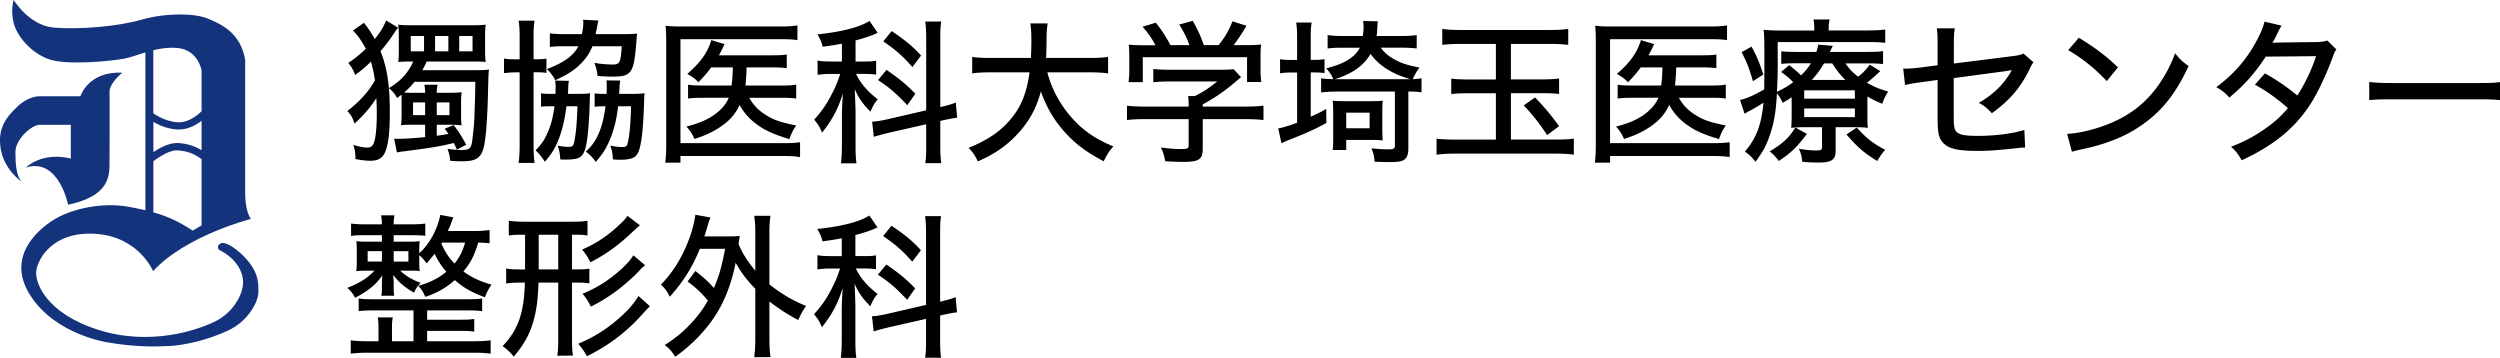
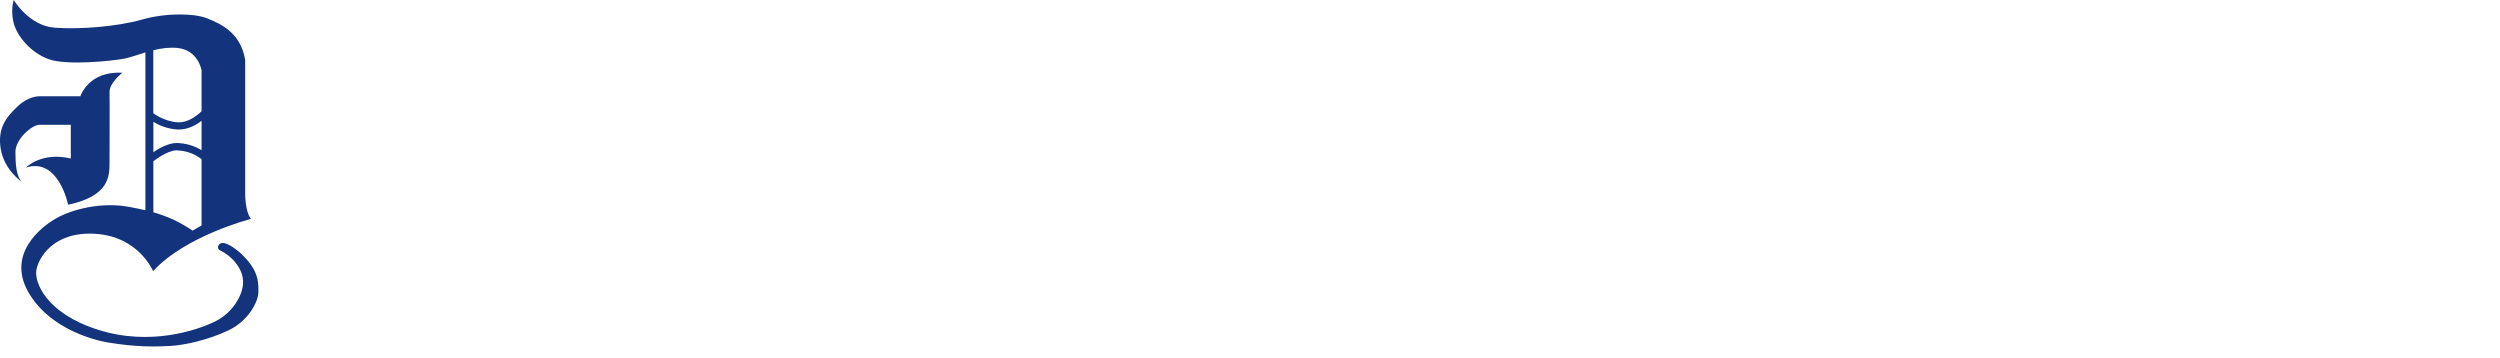
<svg xmlns="http://www.w3.org/2000/svg" viewBox="0 0 322.72 46.21" style="enable-background:new 0 0 322.72 46.21" xml:space="preserve">
  <path d="M32.3 34.05c-1.06-1.43-2.6-2.53-3.36-2.67s-1.08.68-.53.94c1.54.74 2.94 2.32 2.97 4.05.02 1.73-1.38 4.05-3.66 5.15-2.28 1.1-8.33 3.2-15.09 1.04s-8.19-6.17-7.94-7.68c.25-1.52 2.16-5.08 7.71-4.69S19.76 35 19.76 35c4.23-4.6 12.63-6.74 12.63-6.74-.51-.69-.74-2-.74-3.34V7.73c-.6-3.59-3.24-4.67-4.85-5.34-1.61-.67-5.25-.78-8.49.14s-8.05 1.29-11.3 1.04S1.77 0 1.77 0s-.44 1.29 0 2.99 2.25 3.87 4.58 4.67 7.98.23 9.69-.09c.77-.15 1.7-.49 2.73-.81v20.38c-.64-.15-1.32-.29-2.08-.43-3.61-.67-7.32.3-9.36 1.43S.6 32.92 3.89 38.1s10.12 6.12 10.12 6.12c3.5.58 6 .55 7.96.44 1.96-.12 4.81-.76 7.45-1.98 2.65-1.22 3.91-3.75 3.93-4.9.03-1.15.01-2.3-1.05-3.73zM19.8 6.48c.97-.24 2.01-.39 3.09-.29 2.71.25 3.13 2.9 3.13 2.9v5.27c-.16.16-.37.35-.63.54-.61.46-1.43.89-2.27.89h-.13c-.94-.05-1.77-.36-2.36-.66-.43-.22-.71-.42-.84-.52V6.48zm0 9.25c.66.4 1.77.92 3.15.99h.17c1.19-.02 2.2-.58 2.9-1.13v3.8c-.95-.58-1.96-.88-3.13-.93h-.11c-1.1.03-2.26.69-2.98 1.18v-3.91zm0 5.08c.17-.13.53-.39.98-.67.63-.38 1.45-.74 2-.73h.05c1.28.07 2.21.4 3.19 1.14v8.55l-1.15.67c-1.77-1.17-3.23-1.84-5.07-2.36v-6.6zM1.99 19.6c0-1.62 2.11-3.49 3.11-3.49h4.04v4.35c-3.8-.9-5.8 1.17-5.8 1.17 4.24-1.35 5.45 4.8 5.45 4.8 5.35-1.14 5.35-3.69 5.35-5.52 0-1.83.03-7.87 0-9.04-.03-1.17 1.66-2.48 1.66-2.48-4.42-.24-5.42 3.04-5.42 3.04H5.03s-1.35-.03-2.73 1.28S-.36 16.44.09 19.2c.45 2.76 2.73 4.28 2.73 4.28-.71-.72-.83-2.26-.83-3.88z" style="fill:#13337c" />
-   <path d="M51.38 3.57c-.2.26-.24.3-.5.7-.6.92-1.08 1.54-1.76 2.34.86 2.14 1.2 4.42 1.2 7.86 0 2.7-.2 4.34-.66 5.28-.34.7-.9 1-1.86 1-.54 0-1.08-.06-1.92-.22v-.18c0-.56-.08-1.1-.28-1.64.82.24 1.36.34 1.82.34.54 0 .76-.24.96-.98.16-.68.26-1.96.26-3.36 0-.64-.02-1.46-.06-2.04-.8 1.24-1.64 2.22-2.82 3.28-.24-.76-.42-1.08-.92-1.62 1.58-1.22 2.78-2.54 3.56-3.96-.12-.86-.26-1.5-.52-2.42-.76.75-1.12 1.05-2.04 1.73-.24-.66-.44-1.02-.88-1.56.94-.64 1.5-1.1 2.26-1.82-.52-1-1.02-1.72-1.66-2.36l1.42-1c.62.8.96 1.32 1.4 2.1.72-.9 1.1-1.5 1.46-2.4l1.54.93zm1.86 12.53c-.68 0-1 .02-1.48.06.06-.38.08-.8.08-1.34v-1.6c0-.38 0-.64-.02-1-.26.2-.28.22-.56.44-.28-.54-.58-.9-1.06-1.28 1.26-.78 1.98-1.46 2.62-2.46.2-.3.3-.48.52-.98h-.38c-.58 0-1.1.02-1.54.06.04-.46.06-.9.06-1.44v-1.9c0-.58-.02-1.02-.08-1.48.4.06.88.08 1.74.08h7.82c.8 0 1.28-.02 1.74-.08-.06.4-.08.82-.08 1.4v1.94c0 .68.02 1.06.08 1.48-.38-.04-.96-.06-1.58-.06h-6.04c-.28.62-.36.74-.56 1.12h7.08c.58 0 1-.02 1.52-.08-.06.54-.06.54-.12 2.74-.08 3.9-.32 6.74-.66 7.66-.38 1.08-1.04 1.44-2.7 1.44-.46 0-.8-.02-1.52-.06-.06-.64-.16-1.02-.36-1.54.72.1 1.3.14 1.8.14 1.08 0 1.28-.2 1.42-1.36.22-1.92.22-1.92.28-3.48.06-1.82.08-2.5.1-3.96h-7.84c-.48.58-.82.92-1.36 1.38.48.04.78.04 1.36.04h1.36c-.02-.52-.02-.66-.1-1.04h1.72c-.1.34-.12.54-.12 1.04h1.48c.76 0 1.26-.02 1.72-.08-.04.5-.06.84-.06 1.42v1.46c0 .64.02.92.06 1.4-.42-.06-.92-.08-1.66-.08h-1.54v1.42c.64-.08.9-.12 1.52-.24-.2-.26-.26-.36-.5-.66l1.16-.48c.7.92.9 1.22 1.62 2.54l-1.2.64c-.2-.46-.26-.58-.4-.86l-.86.2c-1.24.28-2.34.46-5.46.86-.4.04-.72.1-1.02.16l-.36-1.78c.22.02.32.02.48.02.84 0 2.04-.08 3.52-.22v-1.6h-1.64zm1.5-11.45h-1.72v1.98h1.72V4.65zm-1.42 8.57v1.64h1.56v-1.64h-1.56zm4.56-8.57h-1.72v1.98h1.72V4.65zm-1.5 10.21h1.64v-1.64h-1.64v1.64zM61 6.64V4.65h-1.72v1.98H61zm6.08-2.03c0-.82-.04-1.36-.14-1.94H69c-.08.52-.12.98-.12 1.88v3.1h.22c.74 0 1.08-.02 1.44-.08v1.84c-.44-.06-.76-.08-1.42-.08h-.24v9.36c0 1.02.04 1.62.12 2.34h-2.06c.1-.66.14-1.36.14-2.38V9.34h-.28c-.76 0-1.24.04-1.74.1V7.56c.5.08.9.1 1.74.1h.28V4.61zm7.34 7.51c.82 0 1.24-.02 1.76-.08-.04.4-.04.62-.06 1.2-.02 1.58-.2 4.02-.38 5.12-.24 1.32-.54 1.86-1.14 2.06-.32.12-.92.18-1.52.18-.18 0-.36 0-.76-.02-.04-.72-.1-1.1-.32-1.78.52.1.98.16 1.44.16.42 0 .56-.12.66-.54.24-1.02.38-2.58.44-4.7h-1.42c-.22 1.66-.44 2.64-.8 3.7-.5 1.44-.98 2.3-1.98 3.46-.5-.74-.64-.9-1.2-1.48.7-.7 1.1-1.26 1.48-2.12.5-1.08.76-2.1.96-3.56h-.68c-.54 0-.74.02-1.06.06v-1.74c.34.06.54.08 1.18.08h.68c.02-.24.02-.52.02-.96 0-.28-.02-.48-.06-.76l1.78.04c-.06.3-.08.54-.1 1.16 0 .12-.02.22-.04.52h1.12zm6.08-7.71c.72 0 1.22-.02 1.74-.08-.04.4-.04.4-.12 1.4-.18 2.24-.38 3.1-.84 3.6-.42.44-.92.56-2.24.56-.64 0-1.02-.02-1.9-.08-.08-.7-.18-1.08-.42-1.7.72.14 1.66.22 2.42.22.86 0 .98-.26 1.12-2.36h-3.78c-.4 1-1 1.82-1.94 2.66-.72.64-1.58 1.14-2.86 1.72-.3-.56-.66-1.02-1.08-1.44 2.2-.82 3.44-1.72 4.06-2.94h-1.74c-.9 0-1.44.02-1.94.1V4.31c.52.06 1.2.1 2.02.1h2.12c.12-.62.18-1.06.18-1.46 0-.12 0-.2-.04-.4l2 .1c-.08.22-.1.36-.22 1 0 .04-.02.18-.08.38-.02.08-.04.22-.08.38h3.62zm.96 7.71c.78 0 1.2-.02 1.74-.08-.04.46-.04.58-.06 1.24-.12 3.76-.4 5.88-.86 6.58-.28.42-.52.56-1.16.68-.26.06-.62.08-1.1.08-.2 0-.42 0-.9-.04-.04-.76-.1-1.1-.34-1.78.64.12 1.1.18 1.54.18.44 0 .6-.1.68-.4.26-.98.4-2.6.46-4.86h-1.68c-.18 1.72-.52 3.06-1.14 4.52-.44 1-.88 1.68-1.74 2.66-.4-.58-.72-.9-1.28-1.34 1.4-1.22 2.18-3 2.54-5.84h-.28c-.56 0-.78.02-1.12.06v-1.74c.32.06.6.08 1.26.08h.28c.02-.46.02-.54.02-.94 0-.36 0-.54-.04-.8l1.78.02c-.06.32-.06.42-.1 1.18-.02.12-.02.26-.04.54h1.54zm21.82 8.16c-.58-.1-1.14-.14-2.1-.14H87.84V21h-1.96c.08-.66.12-1.34.12-2.28V5.44c0-.86-.02-1.44-.08-2.12.64.08 1.16.1 2.14.1h12.76c.9 0 1.44-.04 2.12-.14v1.9c-.68-.1-1.18-.12-2.08-.12H87.84v13.42h13.34c.96 0 1.52-.04 2.1-.12v1.92zm-6.56-7.66c.54.98 1.22 1.66 2.26 2.3 1 .6 1.78.86 3.8 1.28-.38.54-.6.96-.88 1.76-2.02-.62-3.06-1.08-4.12-1.84-.98-.7-1.68-1.46-2.3-2.56-.54 1.1-1.18 1.88-2.18 2.6-1 .74-2.14 1.3-3.66 1.78a4.92 4.92 0 0 0-1.04-1.6c1.74-.44 2.92-.98 3.84-1.7.82-.64 1.3-1.24 1.64-2.02h-3.14c-1.06 0-1.52.02-2.12.1v-1.78c.6.08 1.02.1 2.14.1h3.48c.1-.88.12-.98.16-2.34h-2.8c-.52.72-.84 1.08-1.64 1.92-.42-.44-.76-.7-1.44-1.08 1.7-1.46 2.64-2.78 3.1-4.36l1.72.52c-.14.26-.14.26-.3.62-.18.34-.28.56-.44.82h6.8c.98 0 1.44-.02 1.96-.1V8.8c-.6-.08-1.18-.1-1.94-.1h-3.24c-.02.24-.02.24-.02.66-.04.6-.06 1.02-.14 1.68h4.64c.9 0 1.38-.02 1.92-.12v1.8c-.54-.08-1.1-.1-1.98-.1h-4.08zm11.96-6.98c-.84.16-1.24.22-2.48.4-.18-.7-.3-.94-.68-1.6 3.18-.34 5.52-.94 6.72-1.74l1.06 1.54c-.08.02-.08.02-.36.16-.54.24-1.56.58-2.5.82v2.72h1.2c.68 0 1.04-.02 1.46-.1v1.8c-.46-.08-.88-.1-1.48-.1h-1.12c.62 1.26 1.44 2.22 2.8 3.28-.4.48-.64.9-.94 1.6-1.06-1.1-1.5-1.74-2.02-2.9.02.48.06 1.42.1 2.8v4.36c0 1.08.02 1.66.12 2.4h-2c.08-.72.12-1.4.12-2.4v-3.8c0-.58.04-1.42.12-2.82-.62 2.02-1.38 3.42-2.68 5.06-.36-.82-.5-1.04-1.02-1.68 1.04-1.14 1.7-2.12 2.4-3.54.4-.78.72-1.58.96-2.36h-1.16c-.7 0-1.2.04-1.76.12V7.82c.54.1 1.02.12 1.8.12h1.34v-2.3zM119.56 5c0-1.08-.04-1.64-.12-2.22h2.06c-.1.66-.12 1.18-.12 2.22v8.82l.1-.02c.94-.22 1.34-.34 1.9-.56l.18 1.96c-.56.06-1.14.18-1.9.34l-.28.08v3.16c0 1.04.04 1.66.12 2.28h-2.06c.1-.62.12-1.12.12-2.3v-2.72l-4.84 1.1c-.74.18-1.48.38-1.92.52l-.22-1.96c.42 0 1.06-.1 1.88-.28l5.1-1.18V5zm-5.12 4.02c1.78 1.24 2.5 1.84 3.72 3.08l-1.04 1.48c-1.5-1.58-2.3-2.28-3.78-3.24l1.1-1.32zm.66-5.01c1.76 1.18 2.72 1.98 3.8 3.16l-1.12 1.48c-1.28-1.44-2.18-2.24-3.76-3.3l1.08-1.34zm20.1 5.33c.5 1.94 1.44 3.78 2.76 5.4 1.58 1.92 3.24 3.12 5.76 4.16-.58.66-.78.98-1.24 1.92-2.28-1.2-3.78-2.32-5.22-3.98-1.26-1.44-2.18-3.04-2.9-5.04-.6 2.36-1.76 4.32-3.56 6.06-1.28 1.24-2.68 2.14-4.58 2.98-.38-.82-.58-1.1-1.18-1.76 2.42-.98 4.06-2.08 5.38-3.64 1.4-1.64 2.12-3.44 2.48-6.1h-5c-1.18 0-1.78.04-2.4.14V7.34c.58.1 1.28.14 2.42.14h5.16c.04-.98.06-1.48.06-2.26 0-.96-.04-1.64-.14-2.2h2.24c-.1.7-.14 1.08-.14 2.26-.02.94-.02 1.44-.06 2.2h5.6c1.1 0 1.8-.04 2.4-.14v2.14c-.68-.1-1.32-.14-2.38-.14h-5.46zm20.06 9.82c0 1.44-.46 1.74-2.64 1.74-.48 0-1.5-.04-2.2-.08-.18-.9-.28-1.2-.56-1.78 1.02.14 1.88.2 2.54.2.9 0 1.04-.06 1.04-.48v-3.38h-5.66c-1 0-1.72.04-2.3.12v-1.86c.62.08 1.38.12 2.28.12h5.68v-.22c0-.4-.02-.78-.06-1.14h.86c1.1-.54 1.9-1.08 2.88-1.88h-6.28c-.76 0-1.4.04-1.96.1V8.9c.58.08 1.2.1 2 .1h6.86c.74 0 1.14-.02 1.5-.08l.96 1.04c-.28.26-.48.4-.54.46-1.54 1.32-2.7 2.12-4.4 3.06v.28h5.52c.92 0 1.74-.04 2.32-.12v1.86c-.58-.08-1.34-.12-2.34-.12h-5.5v3.78zm-6.1-13.33c-.52-.94-.82-1.38-1.66-2.38l1.7-.52c.74.92 1.18 1.6 1.9 2.9h2.44c-.3-.88-.72-1.72-1.32-2.66l1.76-.48c.76 1.4 1 1.96 1.42 3.14h1.9c.86-1.08 1.28-1.78 1.8-3.08l1.8.58c-.52.92-1.16 1.86-1.66 2.5h1.16c1.28 0 1.66-.02 2.4-.08-.06.5-.08.92-.08 1.66v1.7c0 .52.04 1 .1 1.48h-1.84V7.38h-13.46v3.22h-1.84c.06-.44.1-.92.1-1.48v-1.7c0-.74-.02-1.16-.08-1.66.86.08 1.12.08 2.34.08h1.12zm18.28-.94c0-.86-.02-1.32-.12-1.98h2c-.1.64-.12 1.06-.12 1.96v2.86h.32c.74 0 1.1-.02 1.46-.1v1.8c-.48-.06-.84-.08-1.44-.08h-.34v5.72c.84-.38 1.12-.52 2-1l.02 1.8c-1.62.88-2.32 1.2-5.04 2.28-.42.18-.52.22-.76.34l-.42-1.91c.56-.1 1.5-.38 2.44-.74V9.36h-.6c-.7 0-1.08.02-1.6.1V7.64c.46.08.82.1 1.6.1h.6V4.89zm10.8 1.27c.46.62.94 1.04 1.68 1.46.94.54 1.7.78 3.32 1.1-.42.58-.6.88-.88 1.5.54-.02.76-.06 1.14-.12v1.82c-.56-.08-.92-.1-1.7-.1v7.4c0 .74-.2 1.2-.6 1.44-.34.2-.84.26-1.94.26-.36 0-1.1-.02-1.82-.04-.04-.68-.12-1.02-.4-1.74.84.1 1.54.14 2.12.14.74 0 .9-.08.9-.48v-6.98h-7.4c-.9 0-1.52.04-2.12.12V10.1c.36.08.86.1 1.56.12-.18-.5-.4-.82-.9-1.4 2.3-.56 3.7-1.42 4.34-2.66h-2.26c-.82 0-1.34.02-1.9.1V4.53c.56.08 1.16.12 1.98.12h2.56c.08-.52.1-.76.1-1.2 0-.26-.02-.46-.06-.74l1.9.04c-.02.16-.04.38-.08.96 0 .36-.02.56-.08.94h3c.86 0 1.68-.04 2.18-.12v1.72c-.64-.06-1.3-.1-2.14-.1h-2.5zm.2 10.46c0 .74.02 1.18.06 1.5-.56-.04-.86-.06-1.4-.06h-3.32v1.3h-1.74c.04-.38.06-1.04.06-1.62v-3.18c0-.68-.02-1.08-.06-1.56.38.04.78.06 1.52.06h3.42c.72 0 1.16-.02 1.52-.06-.04.38-.06.82-.06 1.58v2.04zm3.62-6.4c-2.38-.68-4.06-1.76-5.14-3.26-.9 1.52-2.26 2.5-4.58 3.26h9.72zm-8.28 6.34h3.02v-2.02h-3.02v2.02zm14.9-10.89c-1.12 0-1.78.04-2.5.12V3.73c.6.1 1.28.14 2.5.14h11.22c1.2 0 1.88-.04 2.54-.14v2.06c-.72-.08-1.44-.12-2.5-.12h-4.9v4.58h4c.94 0 1.56-.04 2.22-.12v2c-.7-.08-1.28-.1-2.2-.1h-4.02v5.98h5.84c1.02 0 1.58-.02 2.28-.12v2.08c-.72-.1-1.4-.14-2.38-.14h-12.8c-1 0-1.76.04-2.54.14V17.9c.68.08 1.3.12 2.52.12h5.14v-5.98h-3.44c-1.04 0-1.66.02-2.32.1v-2c.54.08 1.2.12 2.32.12h3.44V5.67h-4.42zm9.48 6.91c1.32 1.38 2.14 2.38 3.1 3.7l-1.54 1.16c-1.12-1.66-1.68-2.38-3.02-3.84l1.46-1.02zm25.12 7.7c-.58-.1-1.14-.14-2.1-.14h-13.34V21h-1.96c.08-.66.12-1.34.12-2.28V5.44c0-.86-.02-1.44-.08-2.12.64.08 1.16.1 2.14.1h12.76c.9 0 1.44-.04 2.12-.14v1.9c-.68-.1-1.18-.12-2.08-.12h-13.02v13.42h13.34c.96 0 1.52-.04 2.1-.12v1.92zm-6.56-7.66c.54.98 1.22 1.66 2.26 2.3 1 .6 1.78.86 3.8 1.28-.38.54-.6.96-.88 1.76-2.02-.62-3.06-1.08-4.12-1.84-.98-.7-1.68-1.46-2.3-2.56-.54 1.1-1.18 1.88-2.18 2.6-1 .74-2.14 1.3-3.66 1.78a4.92 4.92 0 0 0-1.04-1.6c1.74-.44 2.92-.98 3.84-1.7.82-.64 1.3-1.24 1.64-2.02h-3.14c-1.06 0-1.52.02-2.12.1v-1.78c.6.08 1.02.1 2.14.1h3.48c.1-.88.12-.98.16-2.34h-2.8c-.52.72-.84 1.08-1.64 1.92-.42-.44-.76-.7-1.44-1.08 1.7-1.46 2.64-2.78 3.1-4.36l1.72.52c-.14.26-.14.26-.3.62-.18.34-.28.56-.44.82h6.8c.98 0 1.44-.02 1.96-.1V8.8c-.6-.08-1.18-.1-1.94-.1h-3.24c-.02.24-.02.24-.02.66-.04.6-.06 1.02-.14 1.68h4.64c.9 0 1.38-.02 1.92-.12v1.8c-.54-.08-1.1-.1-1.98-.1h-4.08zm24.34 2.08c0 1 0 1.24.06 1.8-.54-.06-1-.08-1.7-.08h-2.46v3.06c0 1.12-.52 1.5-2.12 1.5-.74 0-1.4-.02-2.2-.1-.04-.64-.14-1.02-.42-1.68.8.14 1.5.22 2.18.22.7 0 .8-.06.8-.48v-2.52h-2.14c-.86 0-1.28.02-1.84.08.04-.54.06-.82.06-1.78v-2.16c-.38.26-.44.28-1.14.72-.28-.56-.42-.8-.76-1.24-.14 2.42-.34 3.64-.84 5.16-.46 1.46-.9 2.28-1.92 3.68-.52-.64-.74-.86-1.38-1.32 1.46-1.66 2.16-3.5 2.4-6.3-.68.44-1.54.94-2.04 1.18-.1.06-.26.16-.4.24l-.58-1.78c.76-.14 1.84-.62 3.12-1.36l.02-2.78c0-3.42 0-4.12-.1-4.92.7.08 1.4.1 2.38.1h4.16v-.19c0-.52-.02-.86-.1-1.24h2.08c-.08.38-.12.7-.12 1.24v.18H241c1.08 0 1.74-.04 2.36-.12v1.72c-.7-.08-1.18-.1-2.18-.1h-11.7v3.14c0 .98-.02 1.8-.1 3.28.84-.4 1.48-.76 2.1-1.24-.56-.58-.9-.86-1.56-1.32l1.04-.88c.72.56 1.1.9 1.54 1.32.54-.54.9-.98 1.28-1.56h-2.06c-.84 0-1.3.02-1.78.08V6.62c.52.06.92.08 1.84.08h2.7c.16-.54.18-.64.22-.94l1.9.16c-.16.32-.22.42-.38.78h4.84c.9 0 1.42-.02 2.02-.1v1.68c-.54-.08-1.06-.1-1.96-.1h-2.9c.58.8.86 1.1 1.64 1.72.68-.54 1.1-.98 1.5-1.56l1.36.84c-.86.8-1.08 1-1.72 1.5.94.54 1.54.78 2.74 1.14-.4.64-.54.94-.76 1.58-.86-.36-1.22-.54-1.92-.94v2.24zM226.1 6.02c.68 1.24 1 2 1.52 3.6l-1.34.86c-.44-1.56-.78-2.44-1.46-3.74l1.28-.72zm7.14 11.26c-1.18 1.62-2.02 2.44-3.62 3.5-.52-.68-.72-.88-1.18-1.24 1.68-1 2.46-1.7 3.32-3.08l1.48.82zm-.34-4.54h6.54v-1.08h-6.54v1.08zm0 2.38h6.54V14h-6.54v1.12zm5.32-4.8c-.72-.72-1.06-1.14-1.7-2.14h-1.06c-.46.8-.96 1.46-1.58 2.14h4.34zm1.46 6.14c1.24 1.38 2.08 2.04 3.68 2.88-.36.4-.7.86-1.02 1.44-1.68-1-2.58-1.8-3.98-3.42l1.32-.9zm10.44-10.82c0-1.12-.02-1.32-.1-1.98h2.32c-.1.66-.12 1.04-.12 1.98V8.2l7.62-.96c.68-.08.98-.16 1.38-.32l1.28 1.12c-.22.3-.24.32-.52.92-1.18 2.4-2.54 3.98-4.86 5.66-.66-.72-.9-.92-1.68-1.34 1.5-.86 2.8-2 3.64-3.24.28-.38.34-.48.62-1-.5.1-.5.1-1.06.18l-6.44.86v4.54c0 1.78.06 2.16.46 2.48.36.32 1.14.44 2.68.44 2.18 0 4.36-.28 5.98-.76l.1 2.26c-.54.02-.7.04-1.2.1-2.22.24-3.52.34-4.88.34-2.62 0-3.8-.28-4.5-1.04-.6-.68-.72-1.24-.72-3.48v-4.64l-1.9.26c-1.54.22-1.58.22-2.3.4l-.24-2.14c.18.02.32.02.4.02.44 0 1.1-.06 1.94-.16l2.1-.28V5.64zm16.72 11.64c1.62-.06 4.04-.68 5.88-1.5 2.5-1.1 4.38-2.62 5.96-4.86.9-1.32 1.48-2.4 2.1-4.04.66.82.92 1.06 1.74 1.64-1.66 3.62-3.54 5.94-6.24 7.76-2.02 1.38-4.5 2.36-7.56 3-.76.16-.84.18-1.26.32l-.62-2.32zm1.52-12.41c2.28 1.42 3.54 2.38 5.04 3.82l-1.44 1.78c-1.54-1.64-3.16-2.94-4.98-4l1.38-1.6zm26.16-1.56c-.22.36-.22.36-.64 1.22-.26.54-.4.8-.54 1 .12 0 .4-.02.82-.04l4.76-.06c.68 0 1.08-.06 1.52-.2l1.16 1.16c-.24.32-.28.44-.6 1.32-.68 1.84-1.74 4.12-2.62 5.52-2.02 3.22-4.76 5.5-9 7.46-.52-.88-.74-1.18-1.38-1.74 1.72-.68 2.74-1.22 4-2.06 1.46-.98 2.34-1.74 3.34-2.94-1.42-1.24-2.72-2.18-4.26-3.02l1.3-1.46c1.68.96 2.62 1.6 4.18 2.86 1-1.56 1.82-3.26 2.42-5.08l-6.5.06c-1.4 2.14-2.76 3.68-4.7 5.28-.56-.62-.8-.82-1.68-1.34 2.16-1.6 3.8-3.44 5.06-5.72.6-1.08 1-2.02 1.16-2.74l2.2.52zm11.32 7.27c.74.1 1.6.14 3.08.14h10.82c1.72 0 2.2-.02 2.98-.12v2.32c-.88-.08-1.52-.1-3-.1h-10.78c-1.68 0-2.28.02-3.1.1v-2.34zM63.2 31.4c-.44-.04-.88-.08-1.46-.08-.58 1.8-.96 2.56-1.92 3.72 1.04.76 2.16 1.3 3.62 1.7-.38.58-.58.94-.84 1.64-1.78-.68-2.76-1.22-3.88-2.22-1.22 1.04-2.26 1.64-3.82 2.16-.32-.72-.42-.88-.9-1.42 1.54-.44 2.56-.96 3.62-1.82-.64-.74-1.06-1.38-1.52-2.32-.42.54-.58.74-1.04 1.24-.34-.48-.52-.7-.94-1.06v.76c0 .56.02.92.06 1.3-.3-.06-.6-.06-1.5-.06h-1.02c.74.7 1.5 1.14 2.64 1.58-.48.54-.52.6-.86 1.26-1.24-.72-1.94-1.32-2.68-2.28.04.52.06.8.06 1.06v.6c0 .44.02.66.06 1.02h-1.66c.06-.28.08-.5.08-1v-.62c0-.26.02-.62.06-1.02-.8 1.18-1.82 2.02-3.52 2.9-.34-.62-.54-.86-1-1.28 1.62-.64 2.54-1.22 3.5-2.22h-.84c-.8 0-1.12.02-1.5.06.04-.5.06-.82.06-1.3v-1.32c0-.6-.02-.86-.06-1.24.44.04.74.06 1.58.06h1.72v-.84h-2.22c-.78 0-1.34.02-1.76.1v-1.6c.5.06 1 .1 1.76.1h2.22c0-.5-.04-.84-.1-1.16h1.72c-.08.46-.1.7-.1 1.16h2.38c.74 0 1.22-.04 1.7-.1v1.58c-.22-.04-.78-.06-1.66-.08h-2.42v.84h1.74c.86 0 1.16-.02 1.62-.06-.04.34-.06.6-.06 1.24v.3c1.3-1.14 2.34-3.02 2.72-4.94l1.68.32c-.08.2-.08.2-.34.9-.08.2-.16.4-.38.86h3.48c.7 0 1.26-.04 1.92-.12v1.7zm-9.82 8.67h-5.1c-.96 0-1.38.02-1.98.1v-1.64c.54.08 1 .1 1.98.1H60.2c1.08 0 1.52-.02 2.04-.1v1.64c-.62-.08-1.04-.1-2.04-.1h-5.06v1.2h4.3c.86 0 1.28-.02 1.78-.1v1.64c-.56-.08-1.02-.1-1.78-.1h-4.3v1.34h6.02c.92 0 1.64-.04 2.18-.12v1.72c-.7-.08-1.34-.12-2.18-.12h-13.7c-.82 0-1.5.04-2.18.12v-1.72c.52.08 1.34.12 2.18.12h1.4v-1.68c0-.64-.02-.94-.1-1.4h1.94c-.08.44-.1.82-.1 1.4v1.68h2.78v-3.98zm-5.92-7.65v1.34h1.84v-1.34h-1.84zm3.36 1.35h1.9v-1.34h-1.9v1.34zm6.16-2.33c.44 1.04.98 1.86 1.7 2.58.66-.84 1-1.5 1.36-2.7h-3l-.06.12zm10.44-1.14c-.84 0-1.24.02-1.74.1v-1.9c.62.08 1.2.12 1.96.12h6.24c.82 0 1.3-.02 1.96-.12v1.9c-.52-.08-.82-.1-1.74-.1h-.26v4.48h.46c.9 0 1.3-.02 1.78-.1v1.9c-.5-.08-.92-.1-1.78-.1h-.46v7.2c0 1.06.02 1.58.12 2.22l-2.02.02c.1-.68.12-1.16.12-2.22v-7.22h-2.54c-.08 1.88-.2 3.04-.46 4.18-.48 2.12-1.24 3.6-2.74 5.38-.48-.6-.76-.86-1.44-1.36 2.02-2.12 2.76-4.26 2.88-8.2h-.62c-.76 0-1.28.04-1.8.12v-1.94c.54.1.98.12 1.8.12h.64V30.3h-.36zm2.12 4.48h2.52V30.3h-2.52v4.48zm14.36 4.75c-.4.4-.5.5-.8.84-2.12 2.4-4.4 4.16-7.34 5.62-.28-.56-.6-1-1.12-1.62 2.3-.94 4.36-2.32 6.2-4.16.66-.66 1.2-1.36 1.58-2l1.48 1.32zm-1.3-10.45c-.22.18-.42.36-1.38 1.26-1.64 1.5-3.16 2.58-5.02 3.52a6.6 6.6 0 0 0-1.06-1.64c1.58-.68 2.98-1.56 4.28-2.72.92-.82 1.32-1.22 1.58-1.64l1.6 1.22zm.68 5.16c-.28.22-.48.4-.84.8-.86.9-2.3 2.14-3.26 2.8-.96.68-1.86 1.22-2.9 1.74-.38-.74-.66-1.16-1.08-1.66 2-.84 3.4-1.74 5-3.18.66-.6 1.22-1.22 1.56-1.78l1.52 1.28zm6.48.74c1.08.84 1.66 1.36 2.4 2.2.7-1.66 1-2.74 1.44-5.06h-3.26c-.94 2.34-2.16 4.28-3.88 6.18-.36-.72-.52-.96-1.14-1.56 1.68-1.72 2.96-3.88 3.84-6.46.26-.78.54-1.94.6-2.56l1.96.36c-.18.42-.24.62-.4 1.14-.12.44-.22.76-.4 1.3h2.98c.76 0 1.14-.02 1.6-.06-.08.4-.08.5-.16 1.04.44 1.12 1.2 2.32 2.16 3.44v-4.86c0-.94-.04-1.48-.14-2.22h2.1c-.1.72-.14 1.26-.14 2.22v6.62c1.44 1.18 3.06 2.12 4.74 2.8-.36.48-.7 1.1-1.02 1.82-1.46-.78-2.58-1.52-3.72-2.4v4.62c0 1.16.04 1.74.14 2.56h-2.1c.1-.8.14-1.46.14-2.56v-6.26c-1.14-1.18-1.82-2.08-2.54-3.36-.52 2.66-1.44 5.04-2.72 6.96-1.22 1.88-3.04 3.72-5.08 5.18-.4-.66-.8-1.12-1.36-1.52 1.42-.88 2.66-1.92 3.82-3.26.7-.8 1.18-1.48 1.76-2.48-.82-.98-1.52-1.64-2.62-2.46l1-1.36zm18.9-4.22c-.84.16-1.24.22-2.48.4-.18-.7-.3-.94-.68-1.6 3.18-.34 5.52-.94 6.72-1.74l1.06 1.54c-.08.02-.08.02-.36.16-.54.24-1.56.58-2.5.82v2.72h1.2c.68 0 1.04-.02 1.46-.1v1.8c-.46-.08-.88-.1-1.48-.1h-1.12c.62 1.26 1.44 2.22 2.8 3.28-.4.48-.64.9-.94 1.6-1.06-1.1-1.5-1.74-2.02-2.9.02.48.06 1.42.1 2.8v4.36c0 1.08.02 1.66.12 2.4h-2c.08-.72.12-1.4.12-2.4V40c0-.58.04-1.42.12-2.82-.62 2.02-1.38 3.42-2.68 5.06-.36-.82-.5-1.04-1.02-1.68 1.04-1.14 1.7-2.12 2.4-3.54.4-.78.72-1.58.96-2.36h-1.16c-.7 0-1.2.04-1.76.12v-1.84c.54.1 1.02.12 1.8.12h1.34v-2.3zm10.88-.64c0-1.08-.04-1.64-.12-2.22h2.06c-.1.66-.12 1.18-.12 2.22v8.82l.1-.02c.94-.22 1.34-.34 1.9-.56l.18 1.96c-.56.06-1.14.18-1.9.34l-.28.08v3.16c0 1.04.04 1.66.12 2.28h-2.06c.1-.62.12-1.12.12-2.3v-2.72l-4.84 1.1c-.74.18-1.48.38-1.92.52l-.22-1.96c.42 0 1.06-.1 1.88-.28l5.1-1.18v-9.24zm-5.12 4.02c1.78 1.24 2.5 1.84 3.72 3.08l-1.04 1.48c-1.5-1.58-2.3-2.28-3.78-3.24l1.1-1.32zm.66-5c1.76 1.18 2.72 1.98 3.8 3.16l-1.12 1.48c-1.28-1.44-2.18-2.24-3.76-3.3l1.08-1.34z" />
</svg>